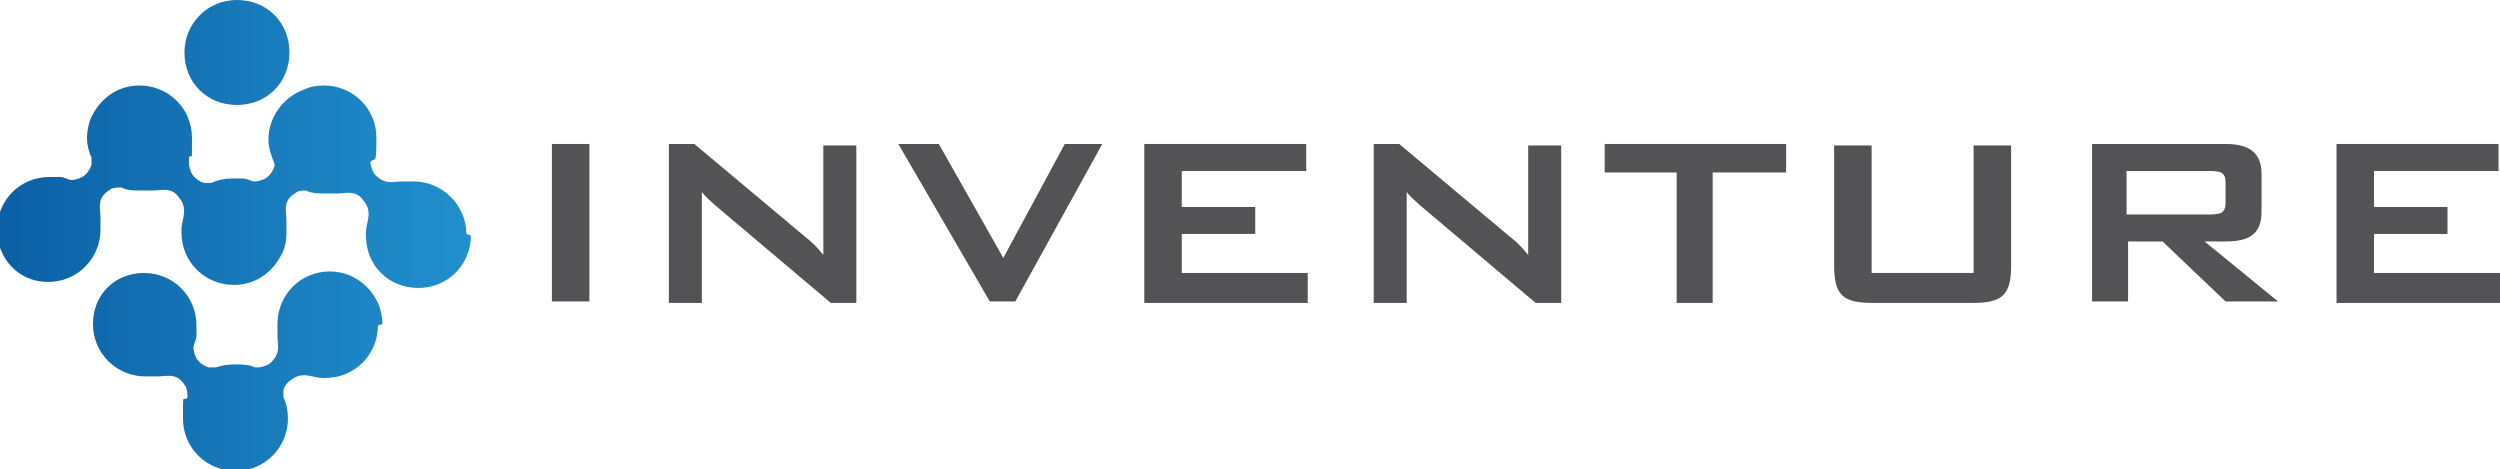
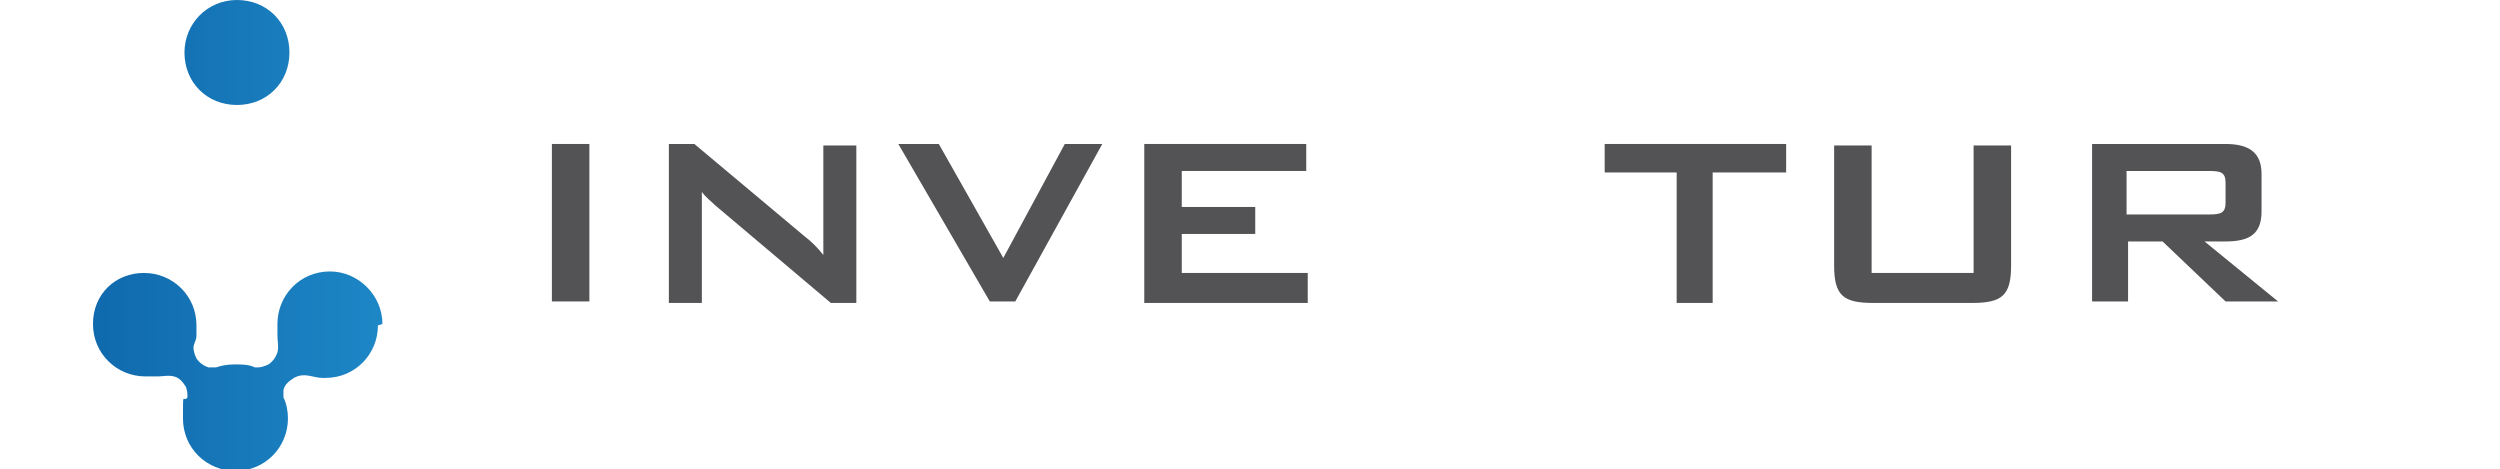
<svg xmlns="http://www.w3.org/2000/svg" xmlns:xlink="http://www.w3.org/1999/xlink" id="Layer_2" viewBox="0 0 166.7 31.3">
  <defs>
    <style>.cls-1{fill:url(#linear-gradient);}.cls-1,.cls-2,.cls-3,.cls-4{stroke-width:0px;}.cls-2{fill:url(#linear-gradient-2);}.cls-3{fill:url(#linear-gradient-3);}.cls-4{fill:#535355;}</style>
    <linearGradient id="linear-gradient" x1="30.9" y1="8.5" x2=".9" y2="8.5" gradientTransform="translate(0 33.3) scale(1 -1)" gradientUnits="userSpaceOnUse">
      <stop offset="0" stop-color="#218fcd" />
      <stop offset="1" stop-color="#0c61a6" />
    </linearGradient>
    <linearGradient id="linear-gradient-2" x1="30.9" y1="29.8" x2=".9" y2="29.8" xlink:href="#linear-gradient" />
    <linearGradient id="linear-gradient-3" x1="30.9" y1="20.7" x2=".9" y2="20.7" xlink:href="#linear-gradient" />
  </defs>
  <g id="Layer_1-2">
    <path class="cls-1" d="m25.2,21.7c0,1.9-1.5,3.5-3.5,3.5h-.2c-.6,0-1.2-.4-1.9,0-.3.2-.6.4-.7.8,0,.2,0,.4,0,.5.2.4.3.9.3,1.4,0,1.9-1.5,3.5-3.5,3.5h0c-1.9,0-3.5-1.5-3.5-3.5s0-1,.3-1.4c0-.2,0-.4-.1-.7-.2-.3-.4-.6-.8-.7-.4-.1-.7,0-1.1,0-.1,0-.3,0-.4,0-.1,0-.3,0-.4,0-1.9,0-3.5-1.5-3.5-3.5s1.5-3.4,3.4-3.4,3.5,1.5,3.5,3.5h0c0,.3,0,.5,0,.7,0,.3-.2.5-.2.8,0,.2.1.5.2.7.2.3.5.5.8.6.2,0,.4,0,.5,0,.3-.1.7-.2,1.2-.2h.1c.4,0,.9,0,1.3.2,0,0,.1,0,.2,0,.2,0,.5-.1.7-.2.3-.2.5-.5.6-.8.1-.4,0-.7,0-1.1,0-.1,0-.3,0-.5,0,0,0-.2,0-.3,0-1.9,1.5-3.5,3.5-3.5,1.9,0,3.5,1.6,3.5,3.5Z" />
    <path class="cls-2" d="m12.3,3.5c0-1.9,1.5-3.5,3.5-3.5s3.5,1.5,3.5,3.5-1.5,3.5-3.5,3.5-3.5-1.5-3.5-3.5Z" />
-     <path class="cls-3" d="m31.4,15.7c0,1.9-1.5,3.5-3.5,3.5s-3.5-1.5-3.5-3.5v-.2c0-.6.4-1.2,0-1.9-.2-.3-.4-.6-.8-.7-.4-.1-.7,0-1.1,0-.1,0-.3,0-.4,0s-.3,0-.4,0c-.5,0-.9,0-1.3-.2-.2,0-.4,0-.6.1-.3.2-.6.4-.7.8-.1.4,0,.7,0,1.1,0,.1,0,.3,0,.4,0,.1,0,.3,0,.4,0,.6-.1,1.1-.4,1.6,0,0,0,0,0,0-.6,1.1-1.7,1.9-3.1,1.9-1.9,0-3.5-1.5-3.5-3.5v-.2c0-.6.4-1.2,0-1.9-.2-.3-.4-.6-.8-.7-.4-.1-.7,0-1.1,0-.1,0-.3,0-.4,0-.1,0-.3,0-.4,0-.5,0-.9,0-1.3-.2-.2,0-.5,0-.7.1-.3.2-.6.4-.7.8-.1.4,0,.7,0,1.1,0,.1,0,.3,0,.4,0,.1,0,.3,0,.4,0,1.9-1.5,3.5-3.5,3.5s-3.4-1.6-3.4-3.5,1.5-3.5,3.5-3.5h0c.2,0,.4,0,.7,0,.3,0,.5.2.8.2.2,0,.5-.1.7-.2.3-.2.5-.5.6-.8,0-.2,0-.3,0-.5-.2-.4-.3-.9-.3-1.3s.1-1.1.4-1.6c0,0,0,0,0,0,.6-1.1,1.7-1.9,3.1-1.9,1.9,0,3.5,1.5,3.5,3.5s0,.9-.2,1.3c0,.1,0,.2,0,.4,0,.2.1.5.2.7.2.3.5.5.8.6.2,0,.3,0,.5,0,.4-.2.9-.3,1.4-.3h0c.2,0,.4,0,.7,0,.3,0,.5.2.8.2.2,0,.5-.1.7-.2.3-.2.5-.5.6-.8,0,0,0,0,0-.2-.2-.5-.4-1-.4-1.6,0-1.5,1-2.8,2.3-3.3h0c.4-.2.9-.3,1.4-.3,1.9,0,3.5,1.5,3.5,3.5s-.1,1.2-.4,1.6c0,.2.1.5.2.7.2.3.5.5.8.6.4.1.7,0,1.1,0,.1,0,.3,0,.5,0,0,0,.2,0,.3,0,1.9,0,3.5,1.6,3.5,3.5Z" />
    <path class="cls-4" d="m36.8,9.6h2.5v10.5h-2.5v-10.5Z" />
    <path class="cls-4" d="m44.6,9.6h1.7l7.4,6.2c.4.3.8.7,1.2,1.2,0-.9,0-1.5,0-1.8v-5.5h2.2v10.5h-1.7l-7.7-6.5c-.3-.3-.6-.5-.9-.9,0,.8,0,1.4,0,1.7v5.7h-2.2v-10.5h0Z" />
    <path class="cls-4" d="m59.8,9.6h2.8l4.3,7.6,4.1-7.6h2.5l-5.8,10.5h-1.7l-6.1-10.5Z" />
    <path class="cls-4" d="m76.3,9.6h10.8v1.8h-8.3v2.4h4.9v1.8h-4.9v2.6h8.4v2h-10.9v-10.5h0Z" />
-     <path class="cls-4" d="m91.6,9.6h1.7l7.4,6.2c.4.3.8.7,1.2,1.2,0-.9,0-1.5,0-1.8v-5.5h2.2v10.5h-1.7l-7.7-6.5c-.3-.3-.6-.5-.9-.9,0,.8,0,1.4,0,1.7v5.7h-2.2v-10.5Z" />
    <path class="cls-4" d="m114.3,20.2h-2.5v-8.7h-4.8v-1.9h12.1v1.9h-4.9v8.7Z" />
    <path class="cls-4" d="m124.6,18.2h7v-8.5h2.5v8c0,2-.6,2.5-2.6,2.5h-6.6c-2,0-2.6-.5-2.6-2.5v-8h2.5v8.5h0Z" />
    <path class="cls-4" d="m139.4,9.6h9c1.6,0,2.4.6,2.4,2v2.5c0,1.5-.8,2-2.4,2h-1.4l4.9,4h-3.5l-4.2-4h-2.3v4h-2.4v-10.5Zm2.4,1.8v2.9h5.5c.8,0,1.1-.1,1.1-.8v-1.3c0-.7-.3-.8-1.1-.8,0,0-5.5,0-5.5,0Z" />
-     <path class="cls-4" d="m155.8,9.6h10.8v1.8h-8.3v2.4h4.9v1.8h-4.9v2.6h8.4v2h-10.9v-10.5h0Z" />
  </g>
</svg>